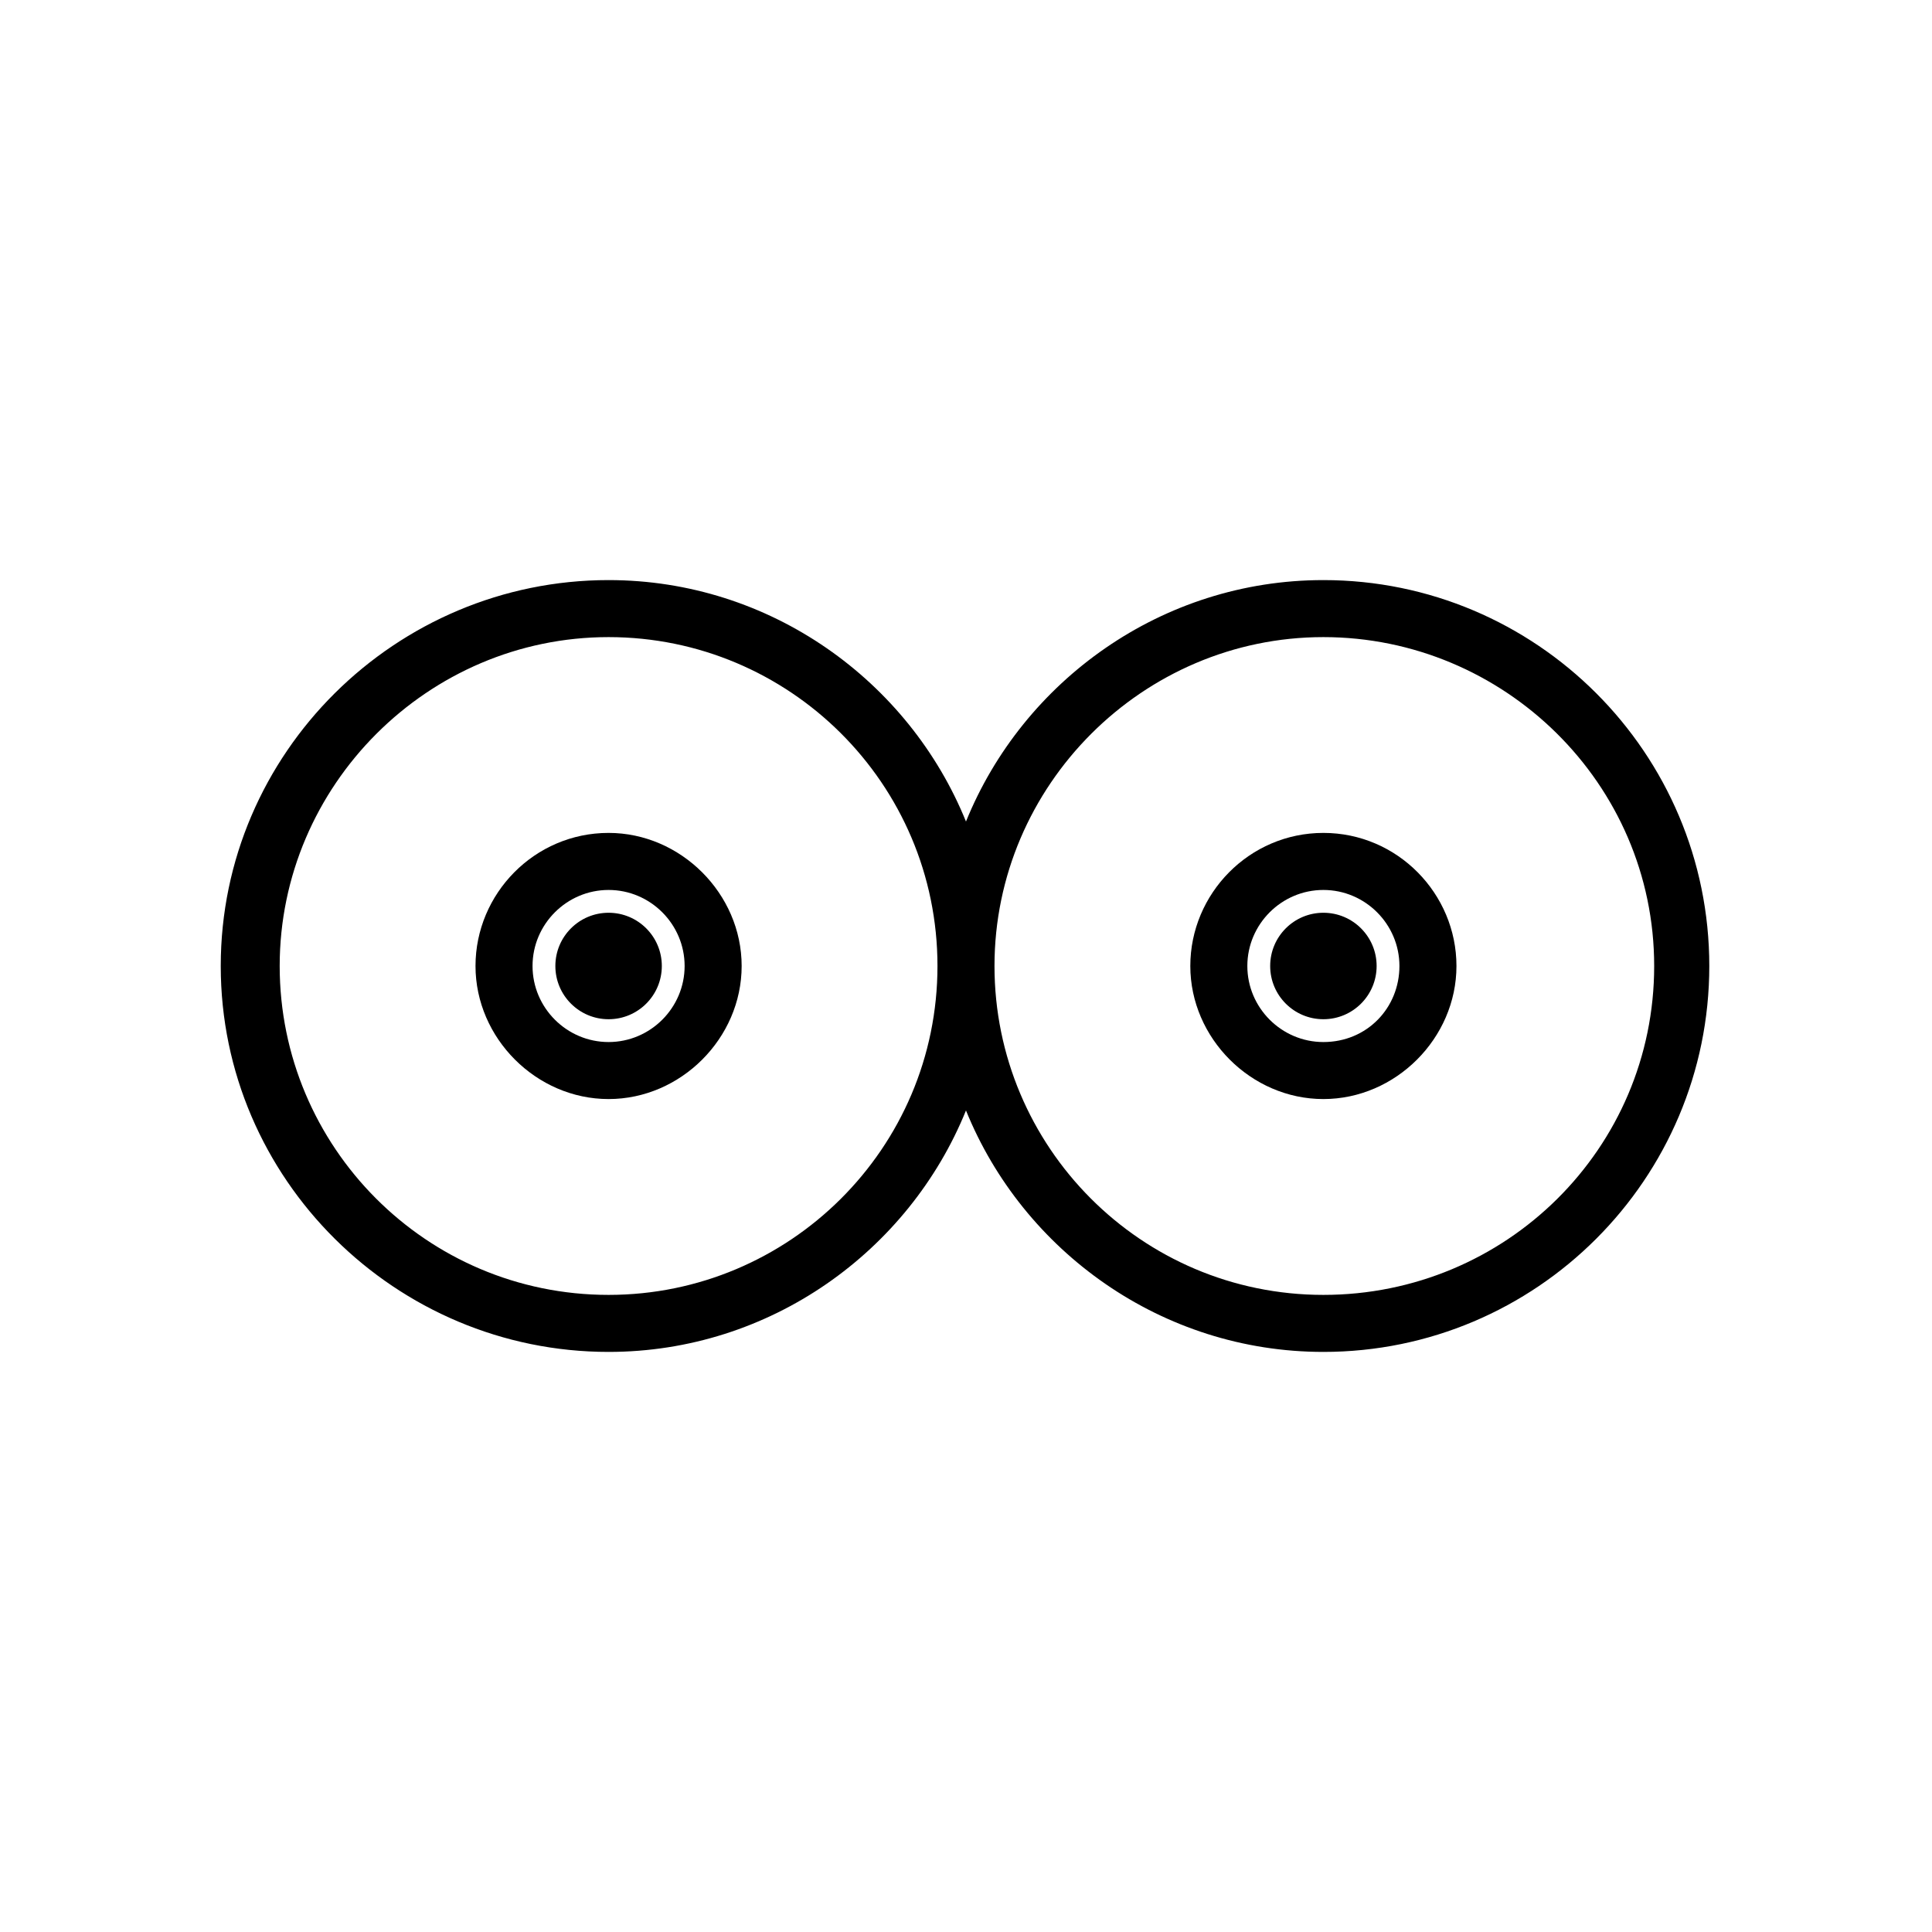
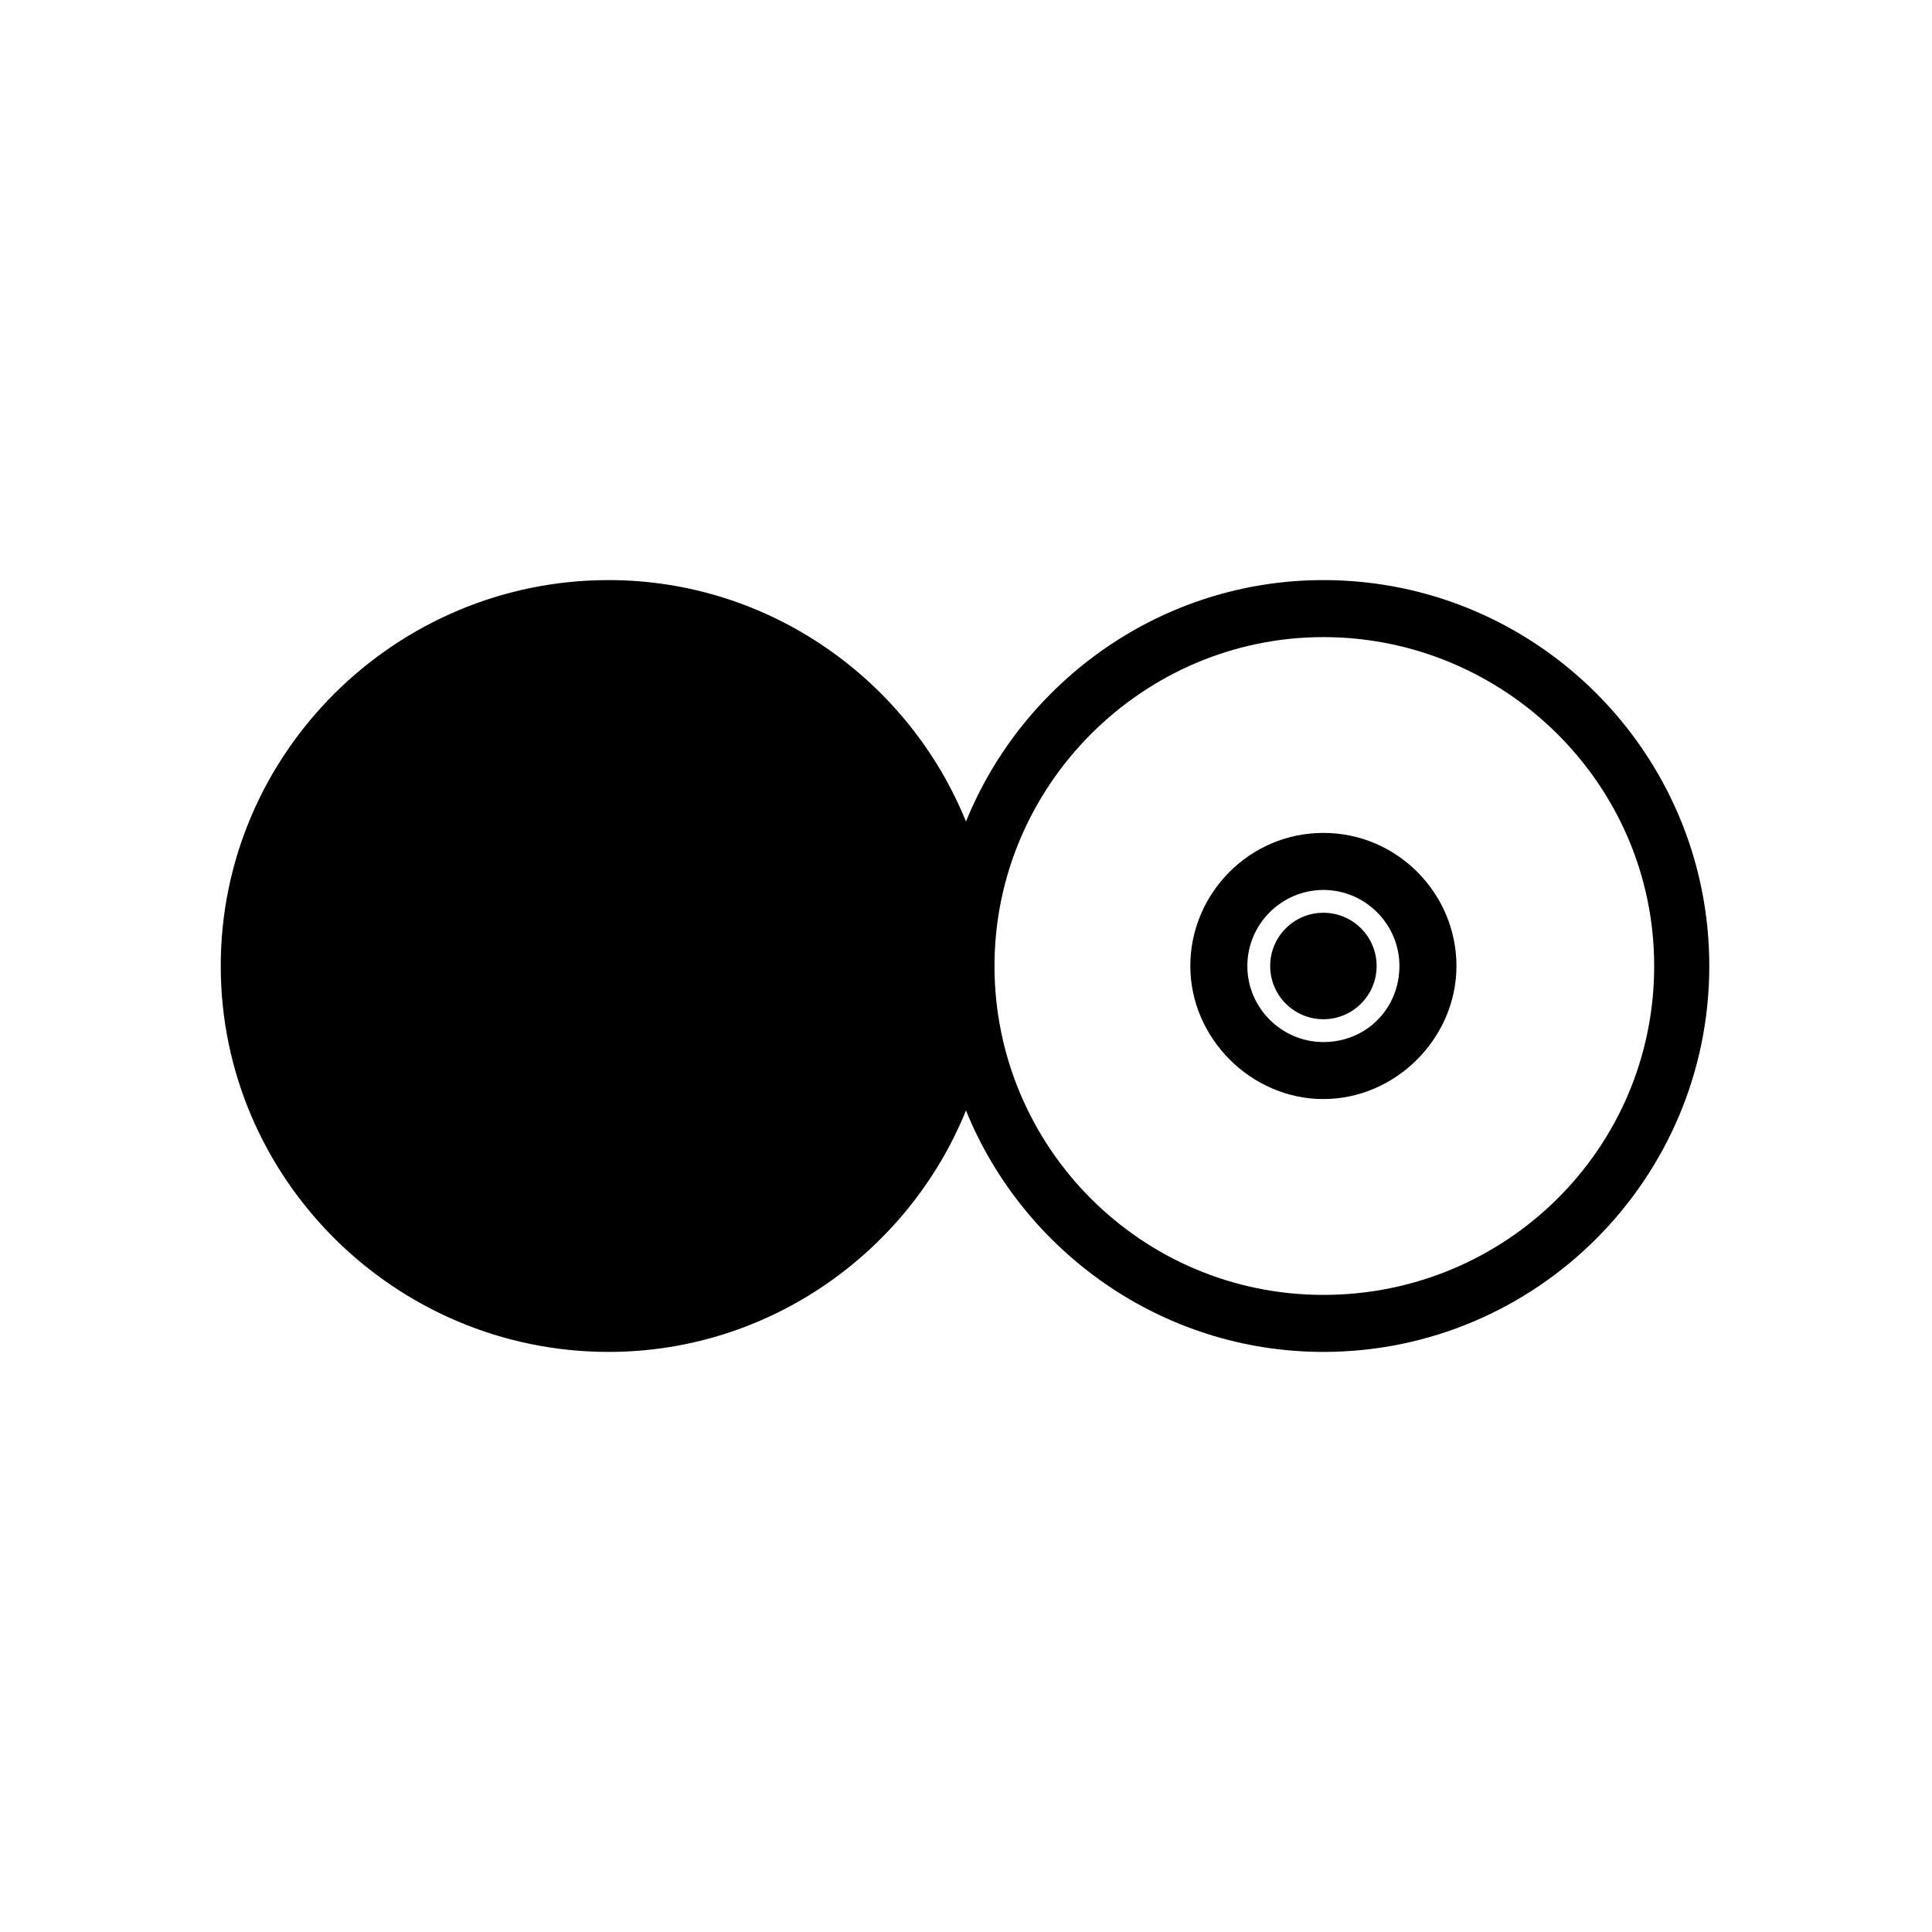
<svg xmlns="http://www.w3.org/2000/svg" fill="#000000" width="800px" height="800px" version="1.1" viewBox="144 144 512 512">
  <g>
-     <path d="m305.28 364.73c-19.648 0-35.266 16.121-35.266 35.266 0 19.145 16.121 35.266 35.266 35.266s35.266-16.121 35.266-35.266c0.004-19.141-16.121-35.266-35.266-35.266zm0 55.422c-11.082 0-20.152-9.07-20.152-20.152s9.07-20.152 20.152-20.152 20.152 9.07 20.152 20.152-9.066 20.152-20.152 20.152z" />
    <path d="m319.39 400c0 7.789-6.316 14.105-14.109 14.105-7.789 0-14.105-6.316-14.105-14.105 0-7.793 6.316-14.109 14.105-14.109 7.793 0 14.109 6.316 14.109 14.109" />
-     <path d="m494.71 297.73c-42.824 0-79.602 26.703-94.715 63.984-15.113-37.281-51.891-63.984-94.715-63.984-56.43 0-102.78 45.844-102.78 102.27 0 56.426 46.352 102.27 102.78 102.27 42.824 0 79.602-26.703 94.715-63.984 15.113 37.281 51.891 63.984 94.715 63.984 56.426 0 102.27-45.848 102.27-102.27 0.004-56.43-45.844-102.27-102.27-102.27zm-189.43 189.43c-48.367 0-87.16-39.297-87.16-87.16 0-47.863 39.297-87.16 87.16-87.16 47.863 0.004 87.16 38.797 87.16 87.164 0 48.363-39.297 87.156-87.16 87.156zm189.43 0c-48.367 0-87.16-39.297-87.16-87.16 0-47.863 39.297-87.16 87.16-87.16 47.863 0.004 87.664 38.797 87.664 87.164 0 48.363-39.297 87.156-87.664 87.156z" />
+     <path d="m494.71 297.73c-42.824 0-79.602 26.703-94.715 63.984-15.113-37.281-51.891-63.984-94.715-63.984-56.43 0-102.78 45.844-102.78 102.27 0 56.426 46.352 102.27 102.78 102.27 42.824 0 79.602-26.703 94.715-63.984 15.113 37.281 51.891 63.984 94.715 63.984 56.426 0 102.27-45.848 102.27-102.27 0.004-56.43-45.844-102.27-102.27-102.27zm-189.43 189.43zm189.43 0c-48.367 0-87.16-39.297-87.16-87.16 0-47.863 39.297-87.16 87.16-87.16 47.863 0.004 87.664 38.797 87.664 87.164 0 48.363-39.297 87.156-87.664 87.156z" />
    <path d="m494.71 364.73c-19.648 0-35.266 16.121-35.266 35.266 0 19.145 16.121 35.266 35.266 35.266 19.145 0 35.266-16.121 35.266-35.266 0-19.141-15.617-35.266-35.266-35.266zm0 55.422c-11.082 0-20.152-9.07-20.152-20.152s9.07-20.152 20.152-20.152c11.082 0 20.152 9.07 20.152 20.152s-8.566 20.152-20.152 20.152z" />
    <path d="m508.82 400c0 7.789-6.316 14.105-14.105 14.105-7.793 0-14.105-6.316-14.105-14.105 0-7.793 6.312-14.109 14.105-14.109 7.789 0 14.105 6.316 14.105 14.109" />
  </g>
</svg>